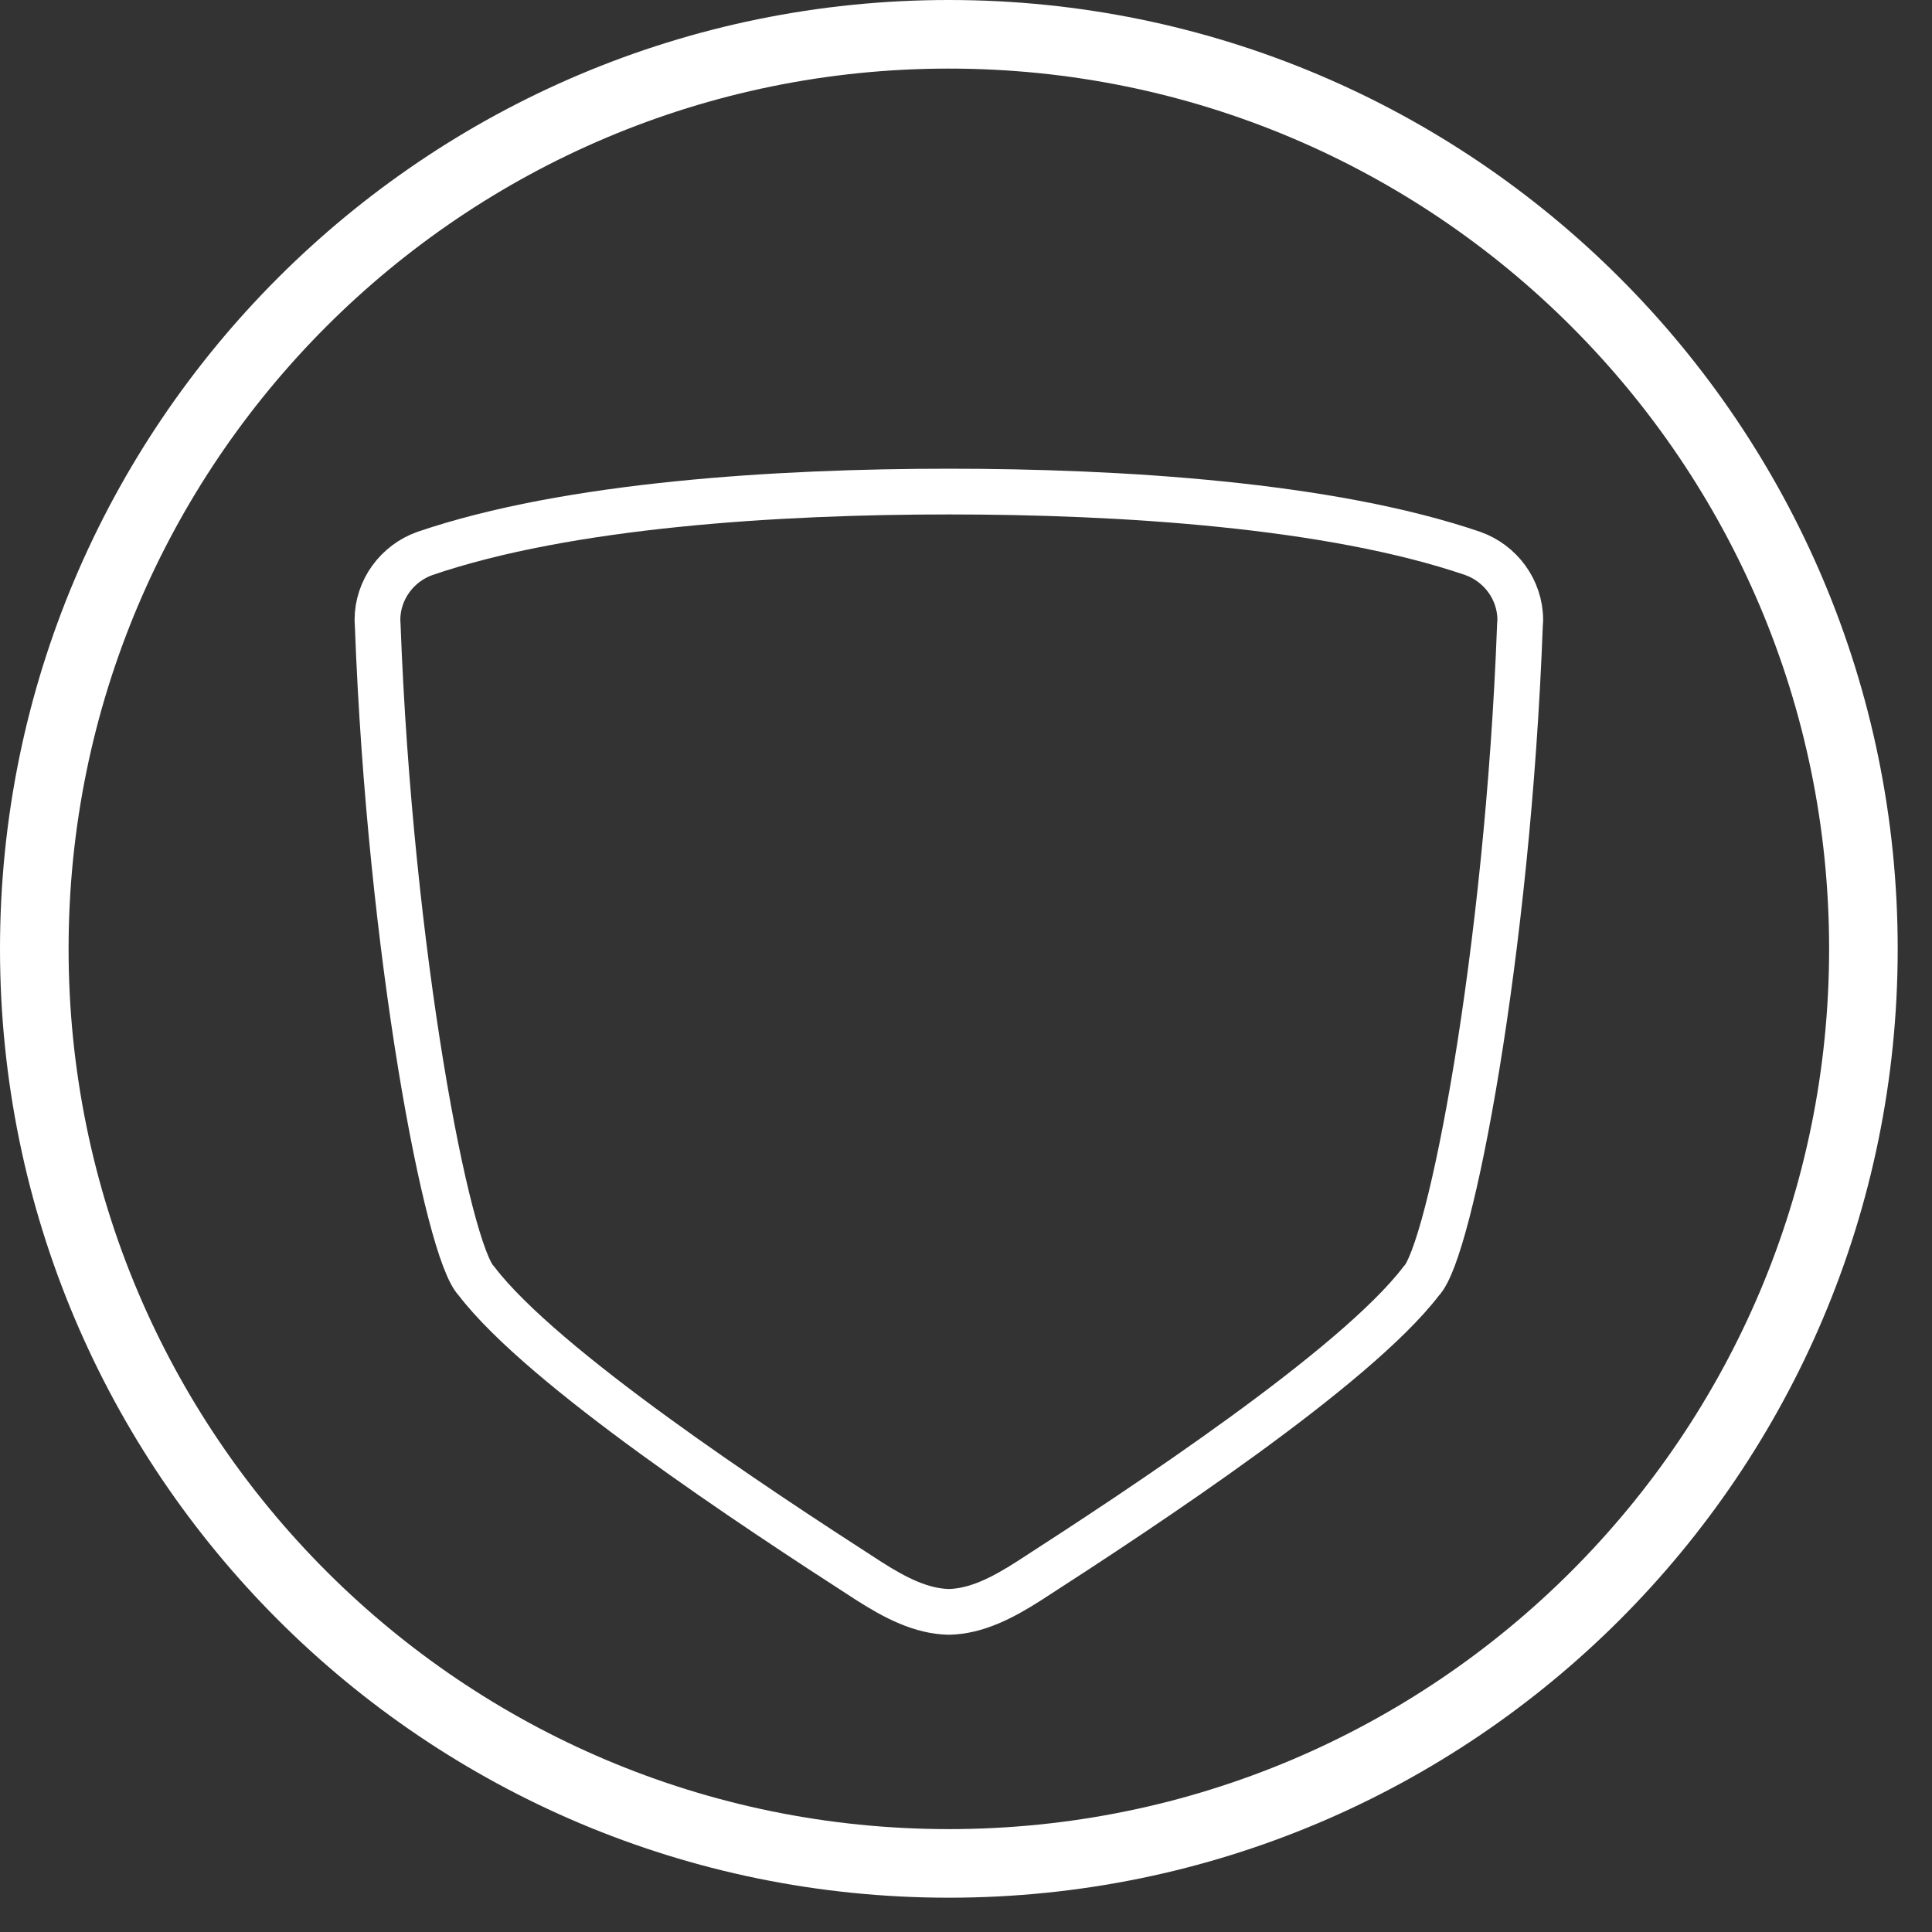
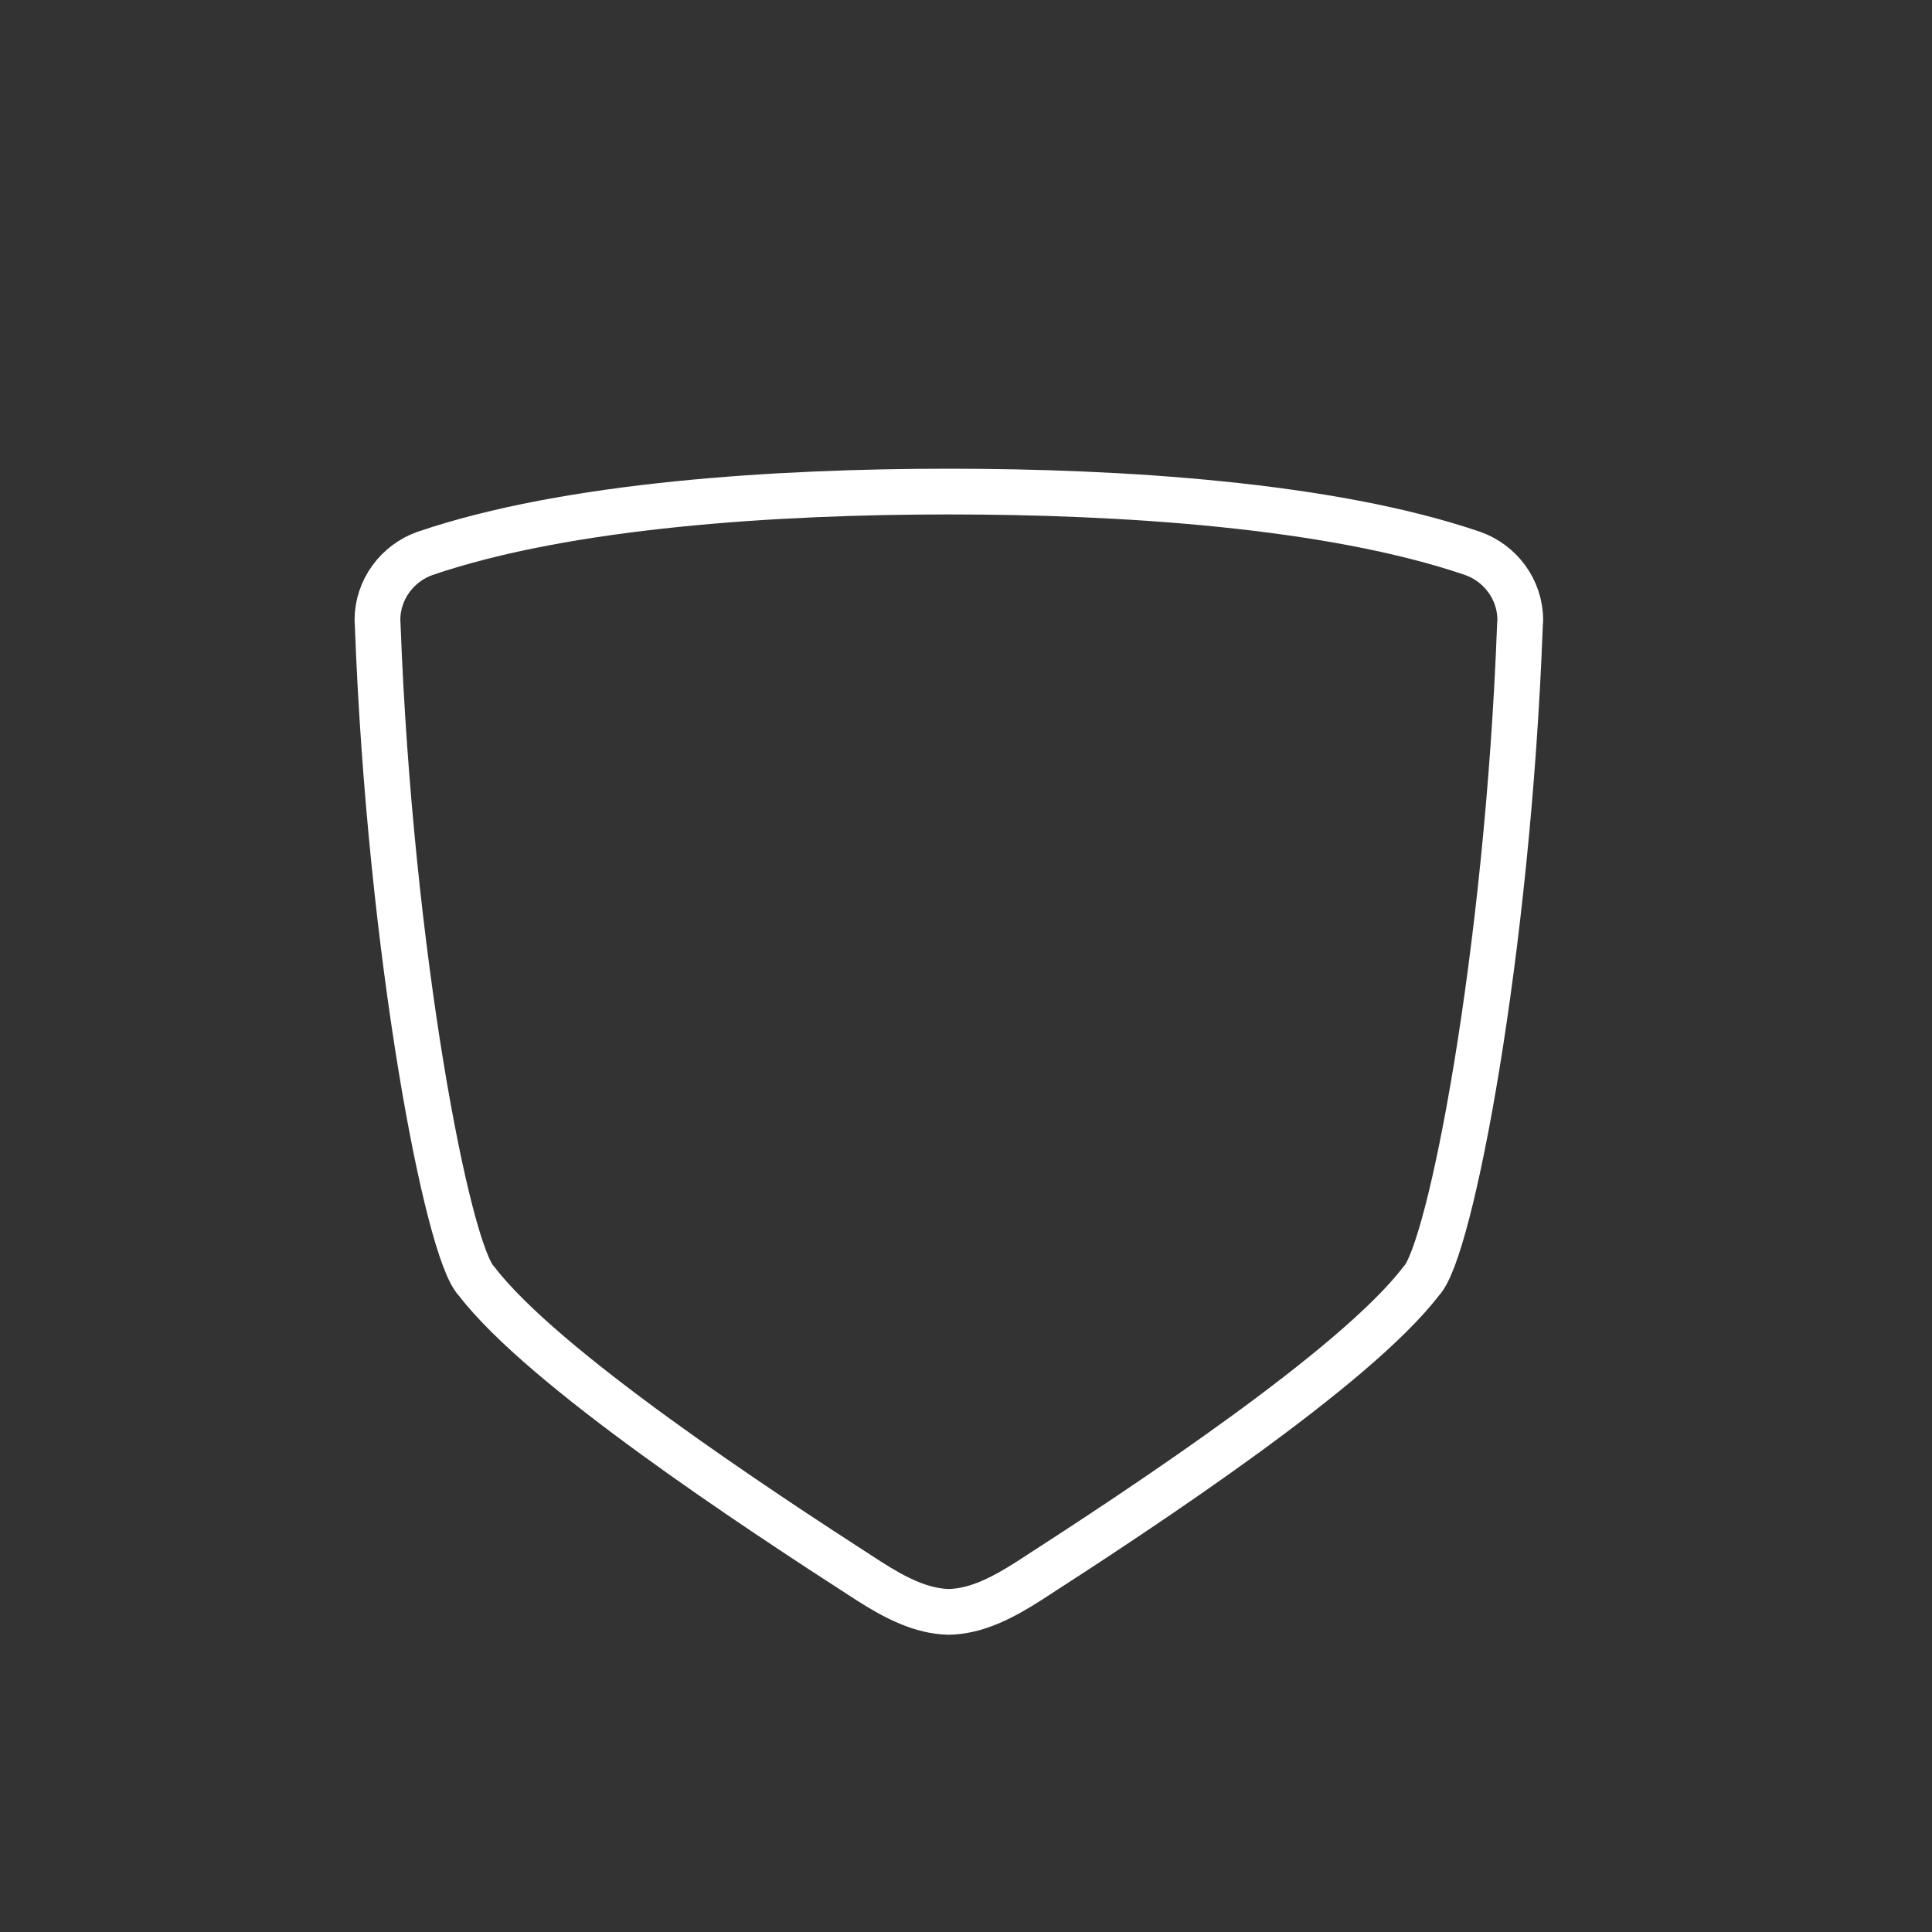
<svg xmlns="http://www.w3.org/2000/svg" width="84.5px" height="84.5px">
  <rect width="100%" height="100%" fill="#333333" stroke="none" />
-   <path fill-rule="evenodd" stroke="rgb(255, 255, 255)" stroke-width="3px" stroke-linecap="butt" stroke-linejoin="miter" fill="none" d="M41.500,1.500 C63.591,1.500 81.500,19.409 81.500,41.500 C81.500,63.591 63.591,81.500 41.500,81.500 C19.409,81.500 1.500,63.591 1.500,41.500 C1.500,19.409 19.409,1.500 41.500,1.500 Z" />
  <path fill-rule="evenodd" stroke="rgb(255, 255, 255)" stroke-width="2px" stroke-linecap="butt" stroke-linejoin="miter" fill="none" d="M16.508,27.122 C16.508,25.781 17.382,24.633 18.582,24.207 C24.848,22.066 34.048,21.500 41.500,21.500 C48.952,21.500 58.152,22.066 64.417,24.207 C65.618,24.633 66.492,25.781 66.492,27.122 C66.492,27.122 66.478,27.341 66.478,27.341 C65.944,41.718 63.425,54.768 62.159,56.032 C59.261,59.823 50.021,65.909 45.024,69.132 C43.836,69.894 42.701,70.473 41.500,70.499 C40.299,70.473 39.164,69.894 37.976,69.132 C32.977,65.909 23.738,59.823 20.841,56.032 C19.575,54.768 17.056,41.718 16.520,27.341 C16.520,27.341 16.508,27.122 16.508,27.122 Z" />
</svg>